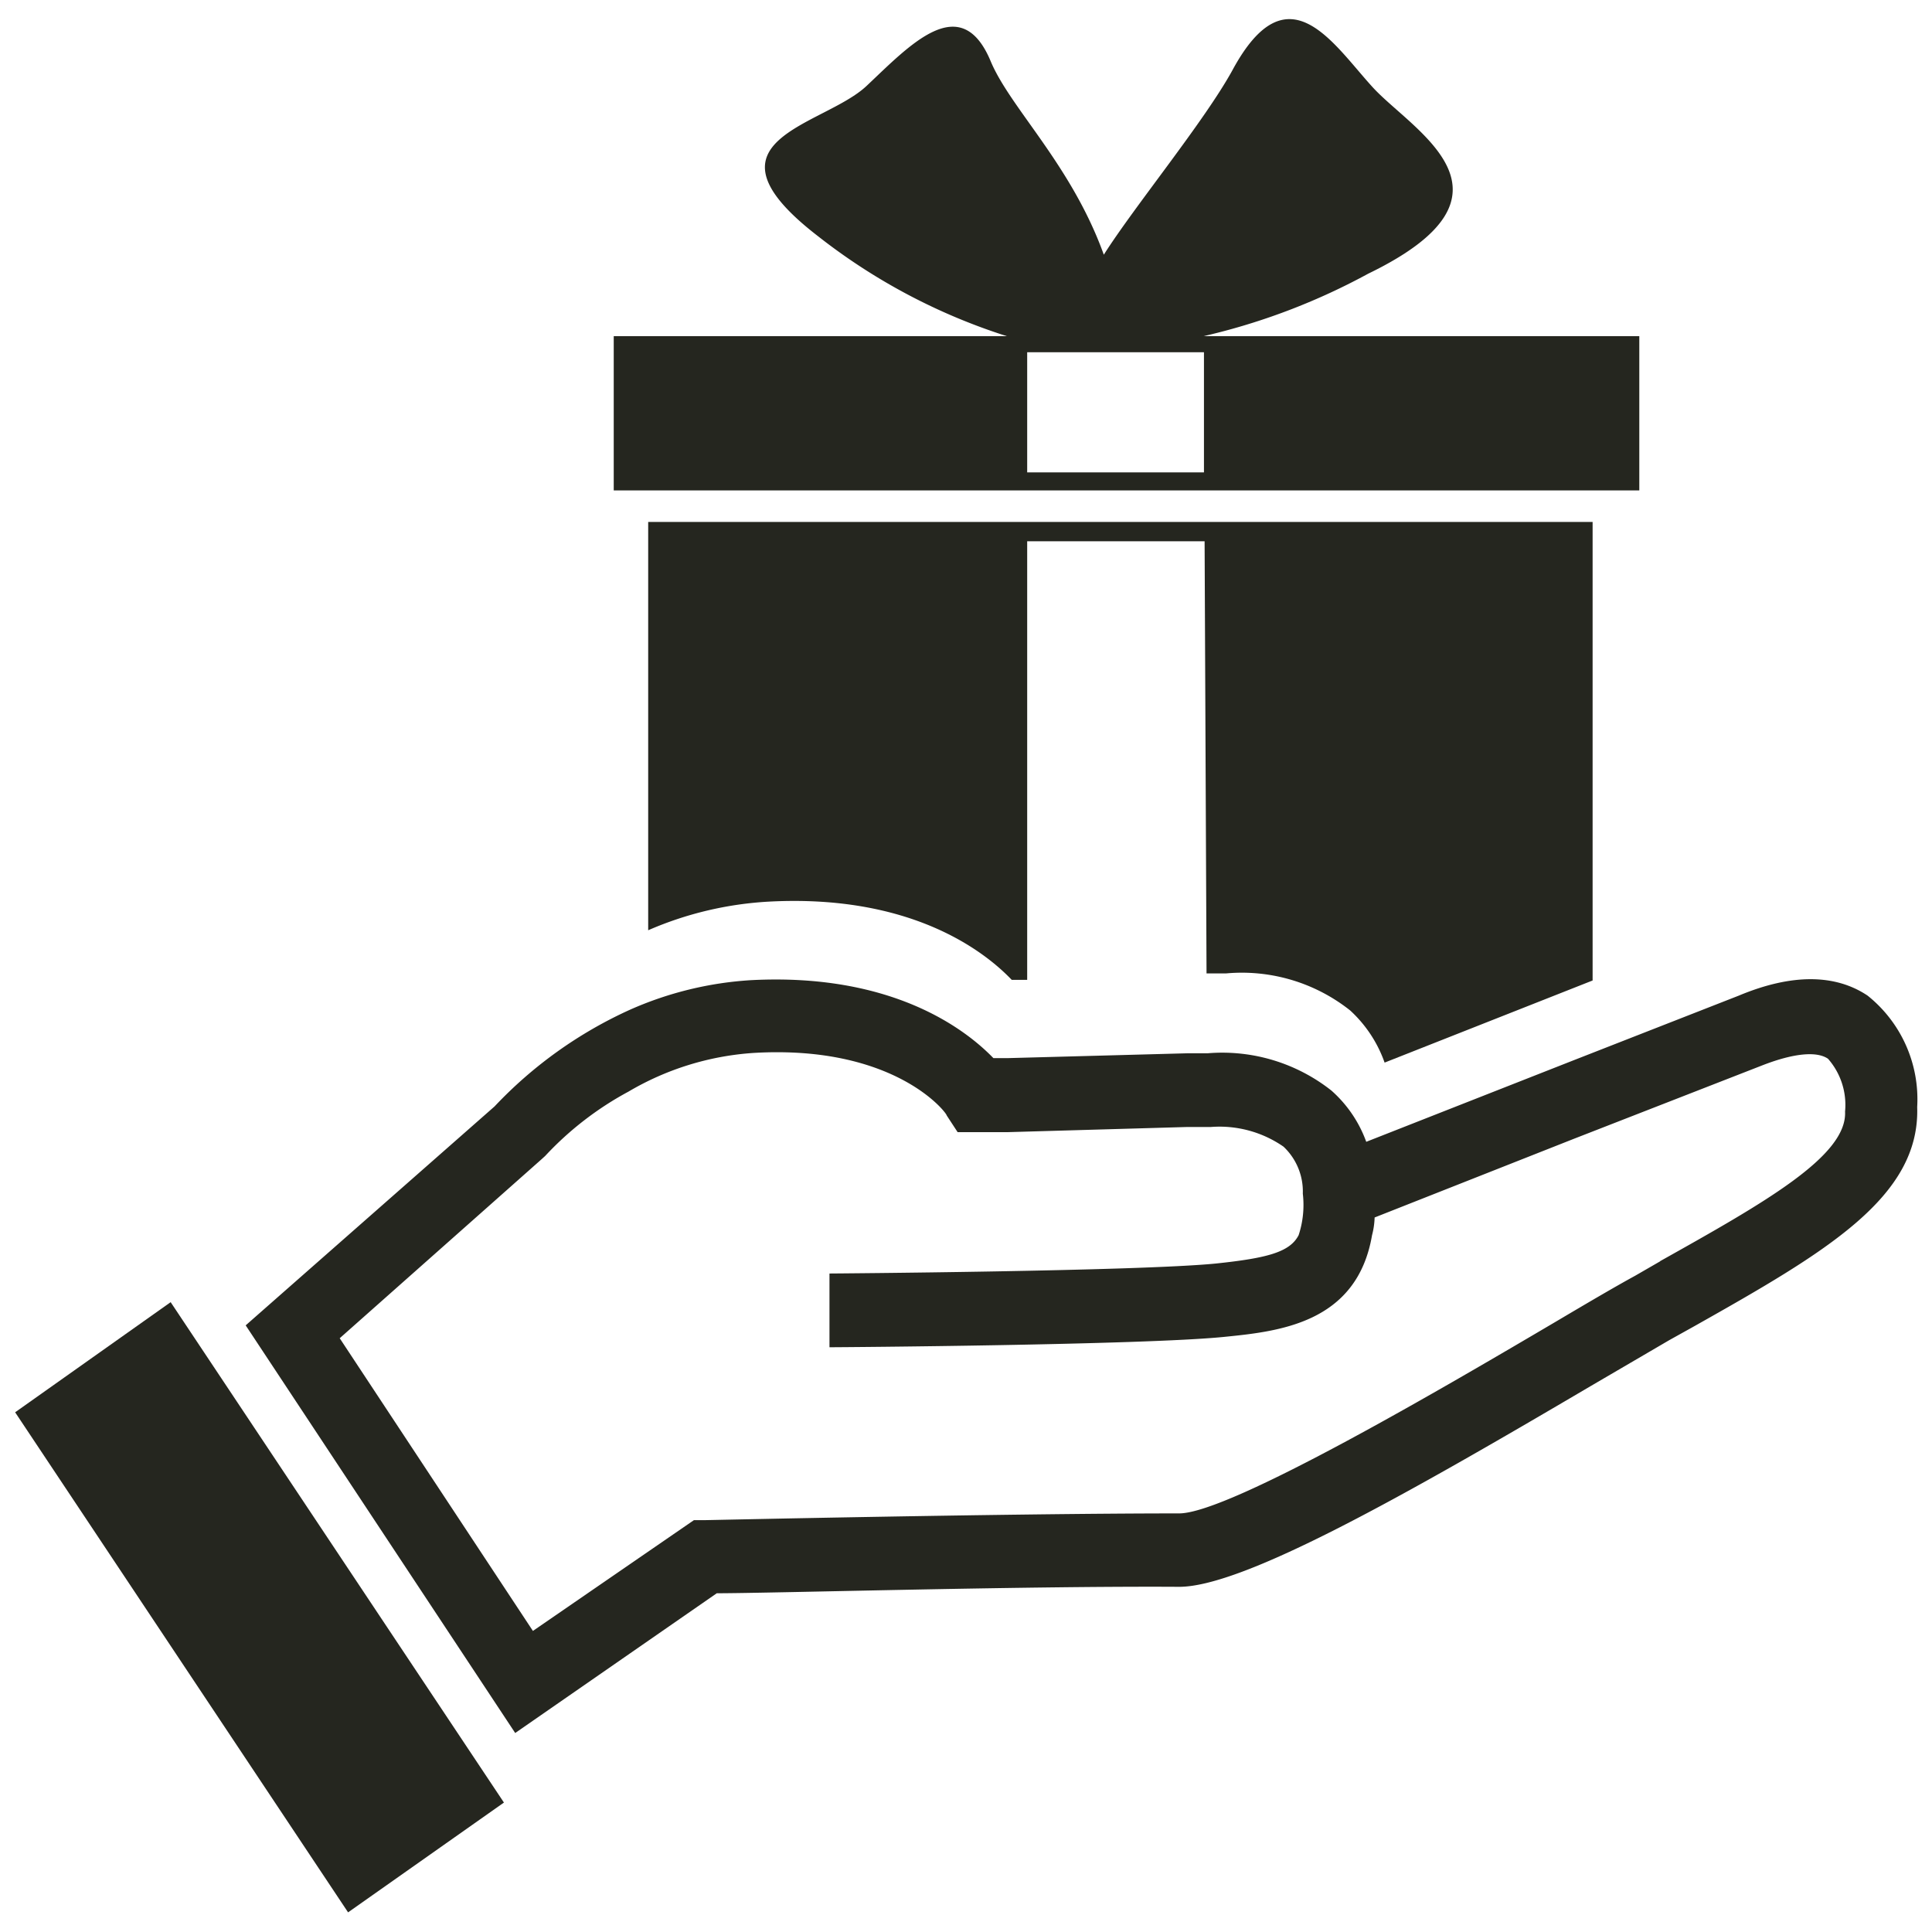
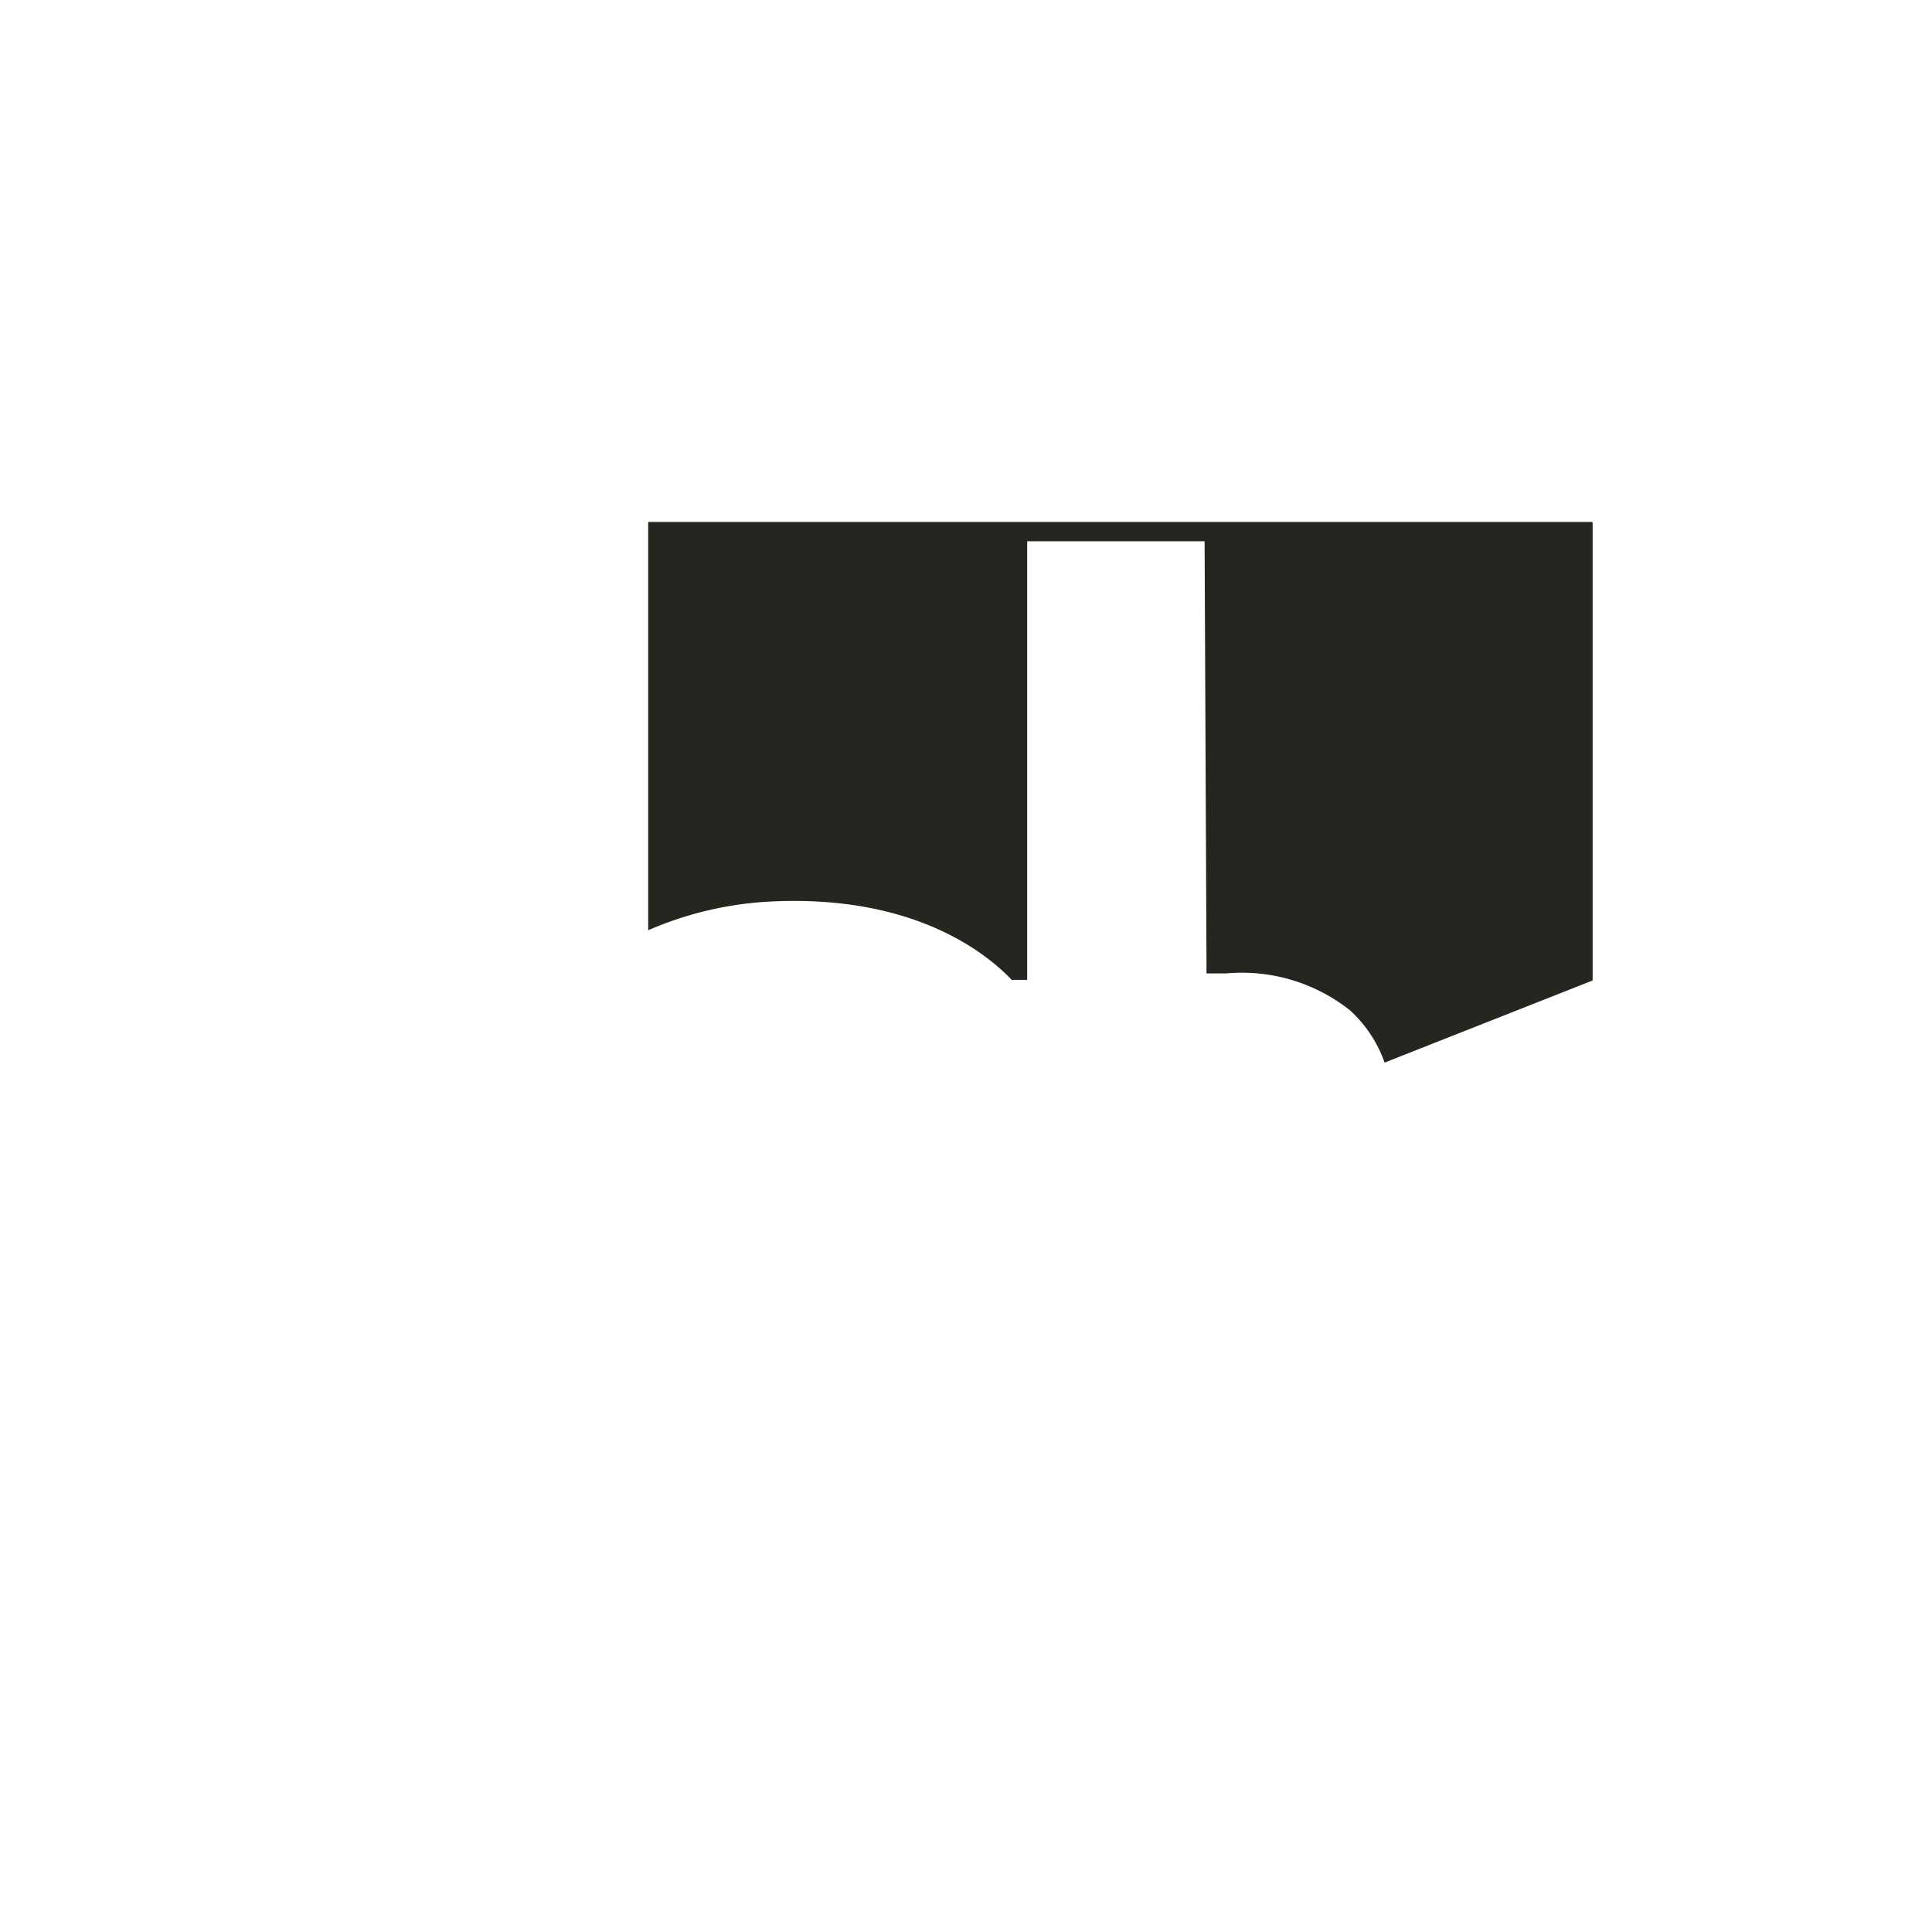
<svg xmlns="http://www.w3.org/2000/svg" id="Layer_1" data-name="Layer 1" viewBox="0 0 60 60">
  <defs>
    <style>.cls-1{fill:#25261f;}</style>
  </defs>
-   <path class="cls-1" d="M58,30.92c-1-.67-2.35-.69-4,0l-5.11,2-6.46,2.54a3.89,3.89,0,0,0-1.08-1.59,5.47,5.47,0,0,0-3.84-1.16h-.61l-5.57.15h-.48c-.87-.9-3.15-2.65-7.53-2.42a10.88,10.88,0,0,0-3.76.92,13.35,13.35,0,0,0-4.2,3L7.63,41.16,16,53.82l6.26-4.34c1.69,0,9.61-.23,14.36-.2h0c2,0,7-2.83,12.79-6.24l2.43-1.42.79-.44c4.08-2.3,7-4,6.91-6.8A4.12,4.12,0,0,0,58,30.92Zm-6.44,8.25-.78.45c-.64.35-1.49.85-2.47,1.43C45,43,38.2,47,36.62,47h0c-5.33,0-14.66.21-14.75.21h-.32l-5,3.44-6-9.09L16.82,36l.11-.1a10,10,0,0,1,2.59-2A8.78,8.78,0,0,1,23.4,32.7c4.39-.26,6,1.86,6,1.94l.34.52,1.55,0L36.86,35l.74,0a3.49,3.49,0,0,1,2.26.61,1.91,1.91,0,0,1,.6,1.46,3,3,0,0,1-.13,1.29c-.27.52-.95.71-2.57.88-2.42.24-11.94.31-12,.31v2.29c.39,0,9.72-.07,12.24-.32,1.69-.17,4.14-.41,4.61-3.16a2.43,2.43,0,0,0,.08-.55l6.18-2.44,5.9-2.3c.94-.36,1.65-.43,2-.19a2.17,2.17,0,0,1,.53,1.64C57.37,35.9,54.8,37.35,51.55,39.17Z" />
-   <polygon class="cls-1" points="15.65 55.98 10.81 59.39 0.47 43.86 5.3 40.44 15.65 55.98" />
-   <path class="cls-1" d="M37.38,10.44l.25-.06A20.16,20.16,0,0,0,42.49,8.5c5.12-2.48,1.39-4.43.15-5.78S40-1,38.28,2.17c-.87,1.59-3.05,4.24-4,5.74-1-2.78-2.9-4.55-3.51-6-.93-2.24-2.52-.5-3.86.76S21.5,4.33,25.41,7.34a18.62,18.62,0,0,0,5.86,3.1H19.06v4.79H50.91V10.44ZM31.9,14.67V10.94h5.49l0,3.73Z" />
  <path class="cls-1" d="M20.13,28.89A10.88,10.88,0,0,1,23.89,28c4.38-.23,6.66,1.52,7.53,2.43h.48V16.81h5.51l.06,13.42h.61a5.41,5.41,0,0,1,3.85,1.15A4,4,0,0,1,43,33l6.46-2.55V16.21H20.13Z" />
</svg>